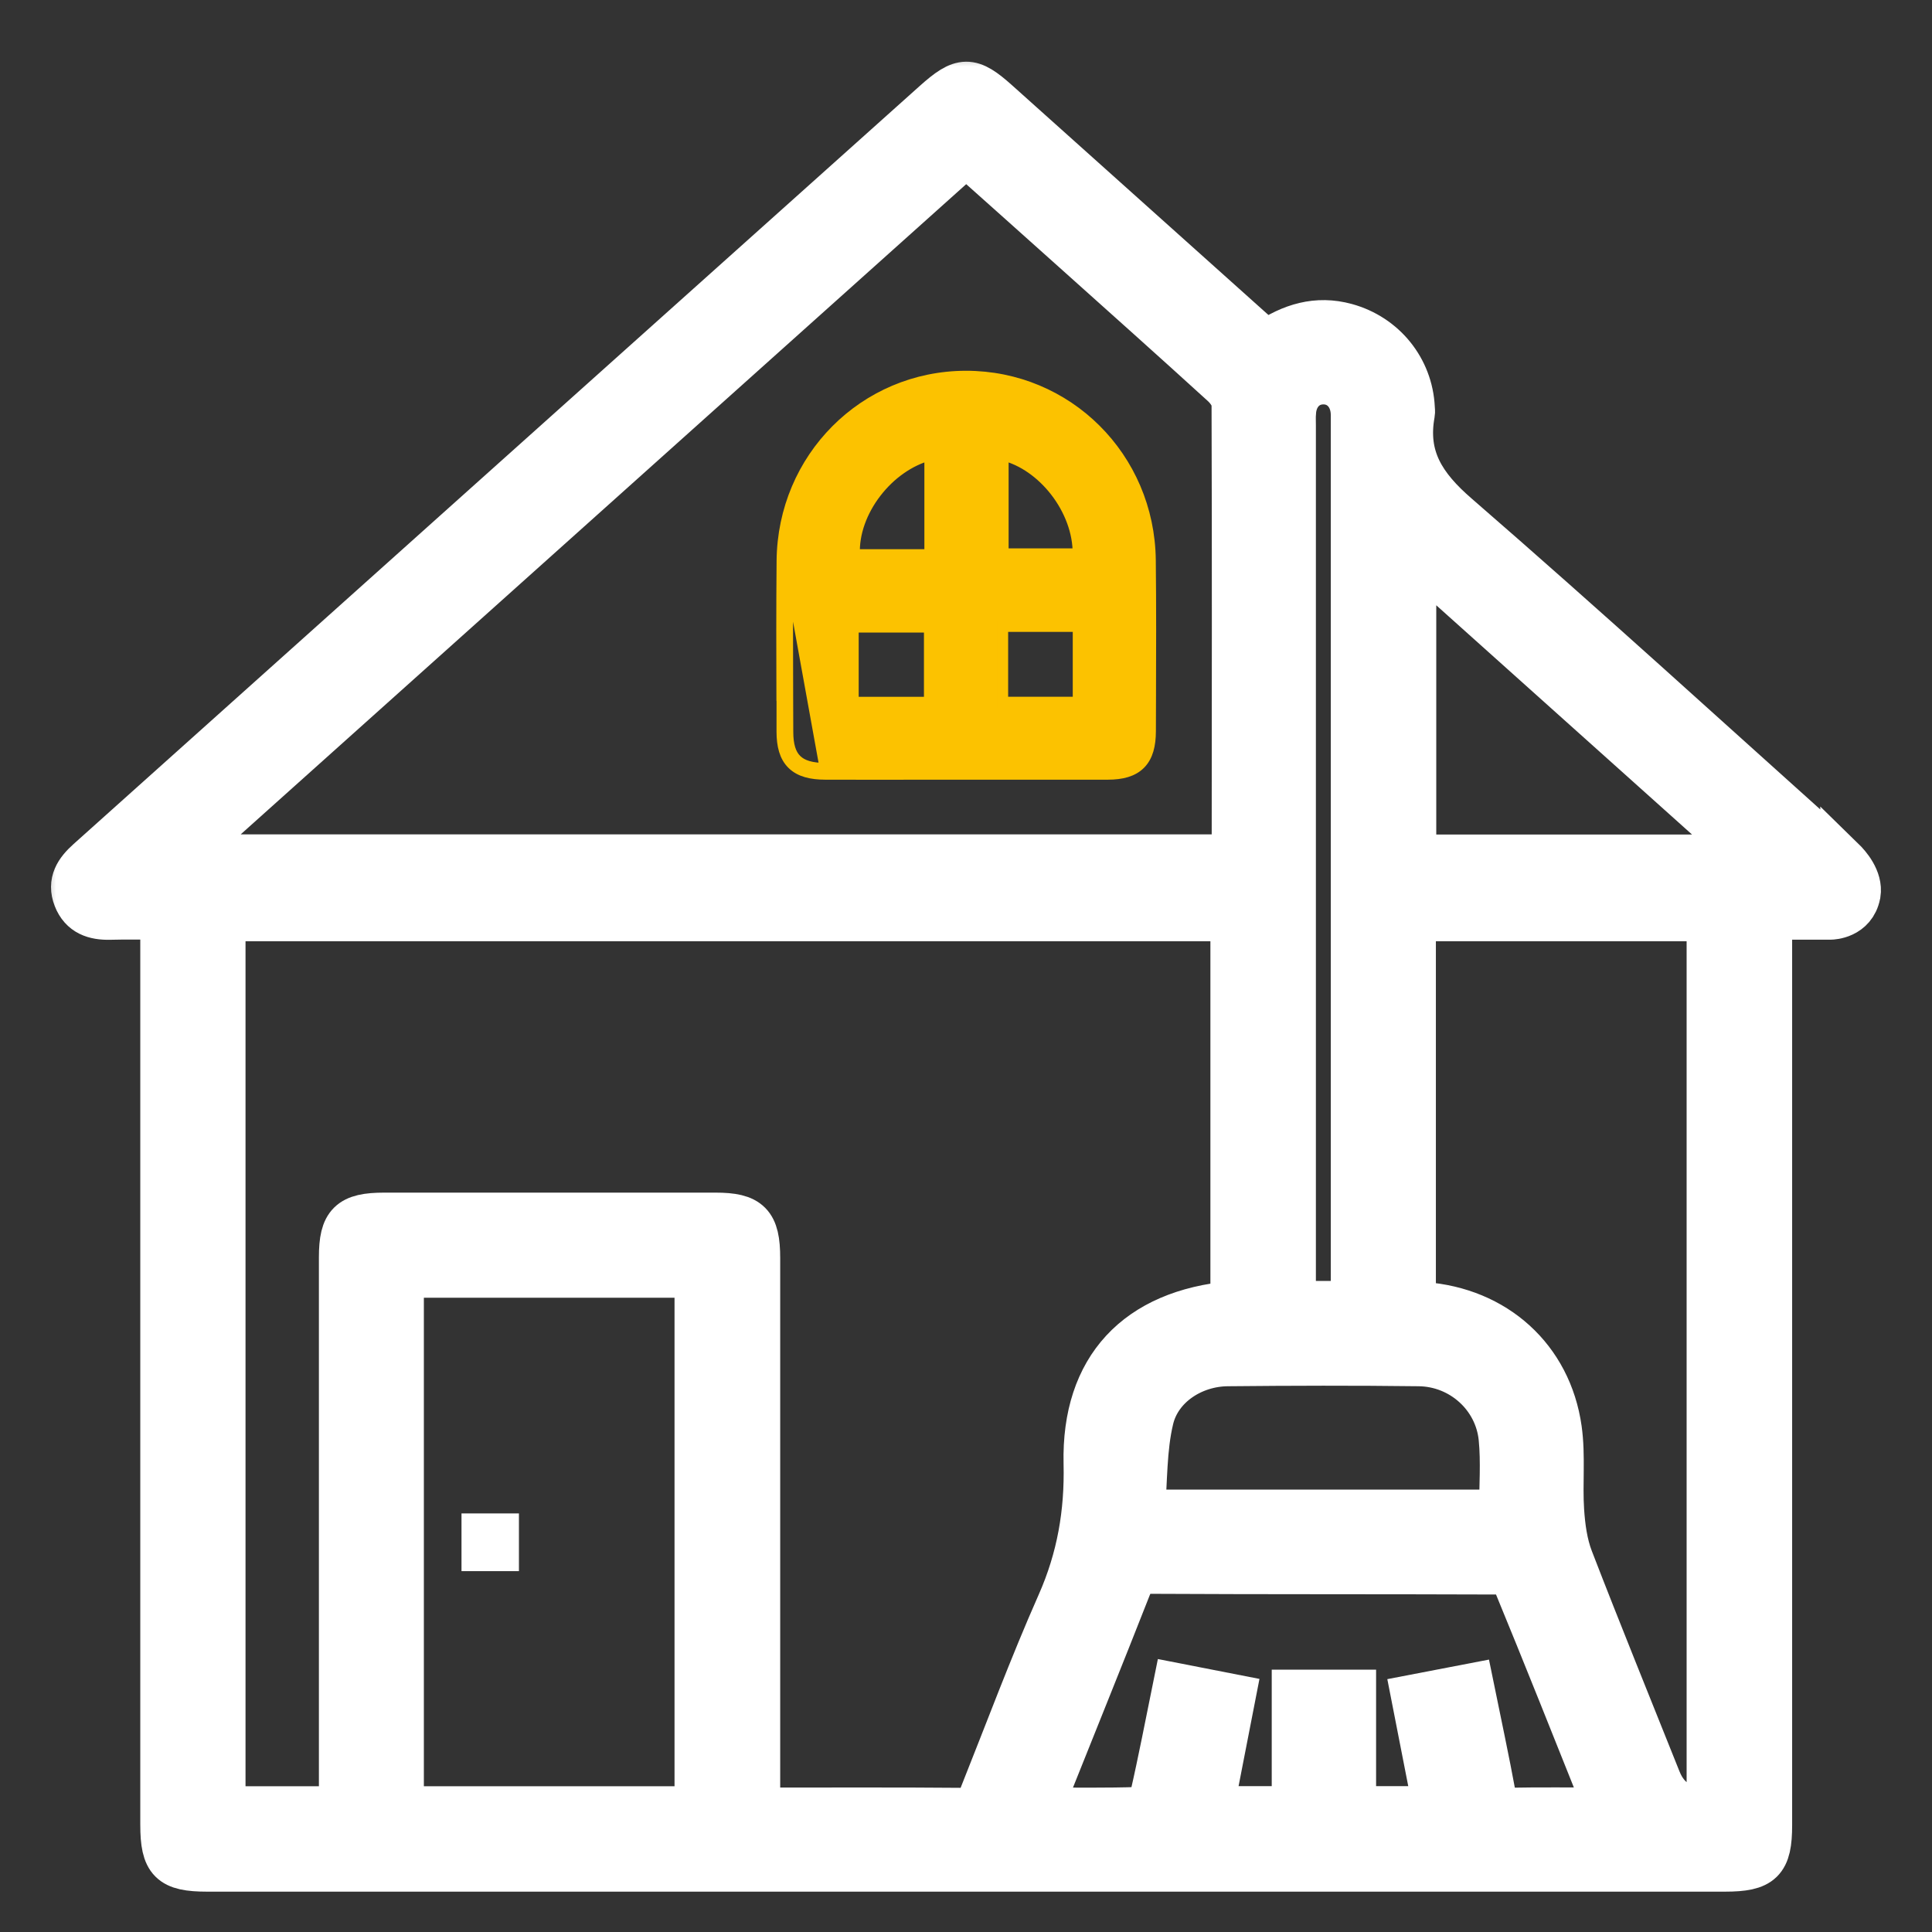
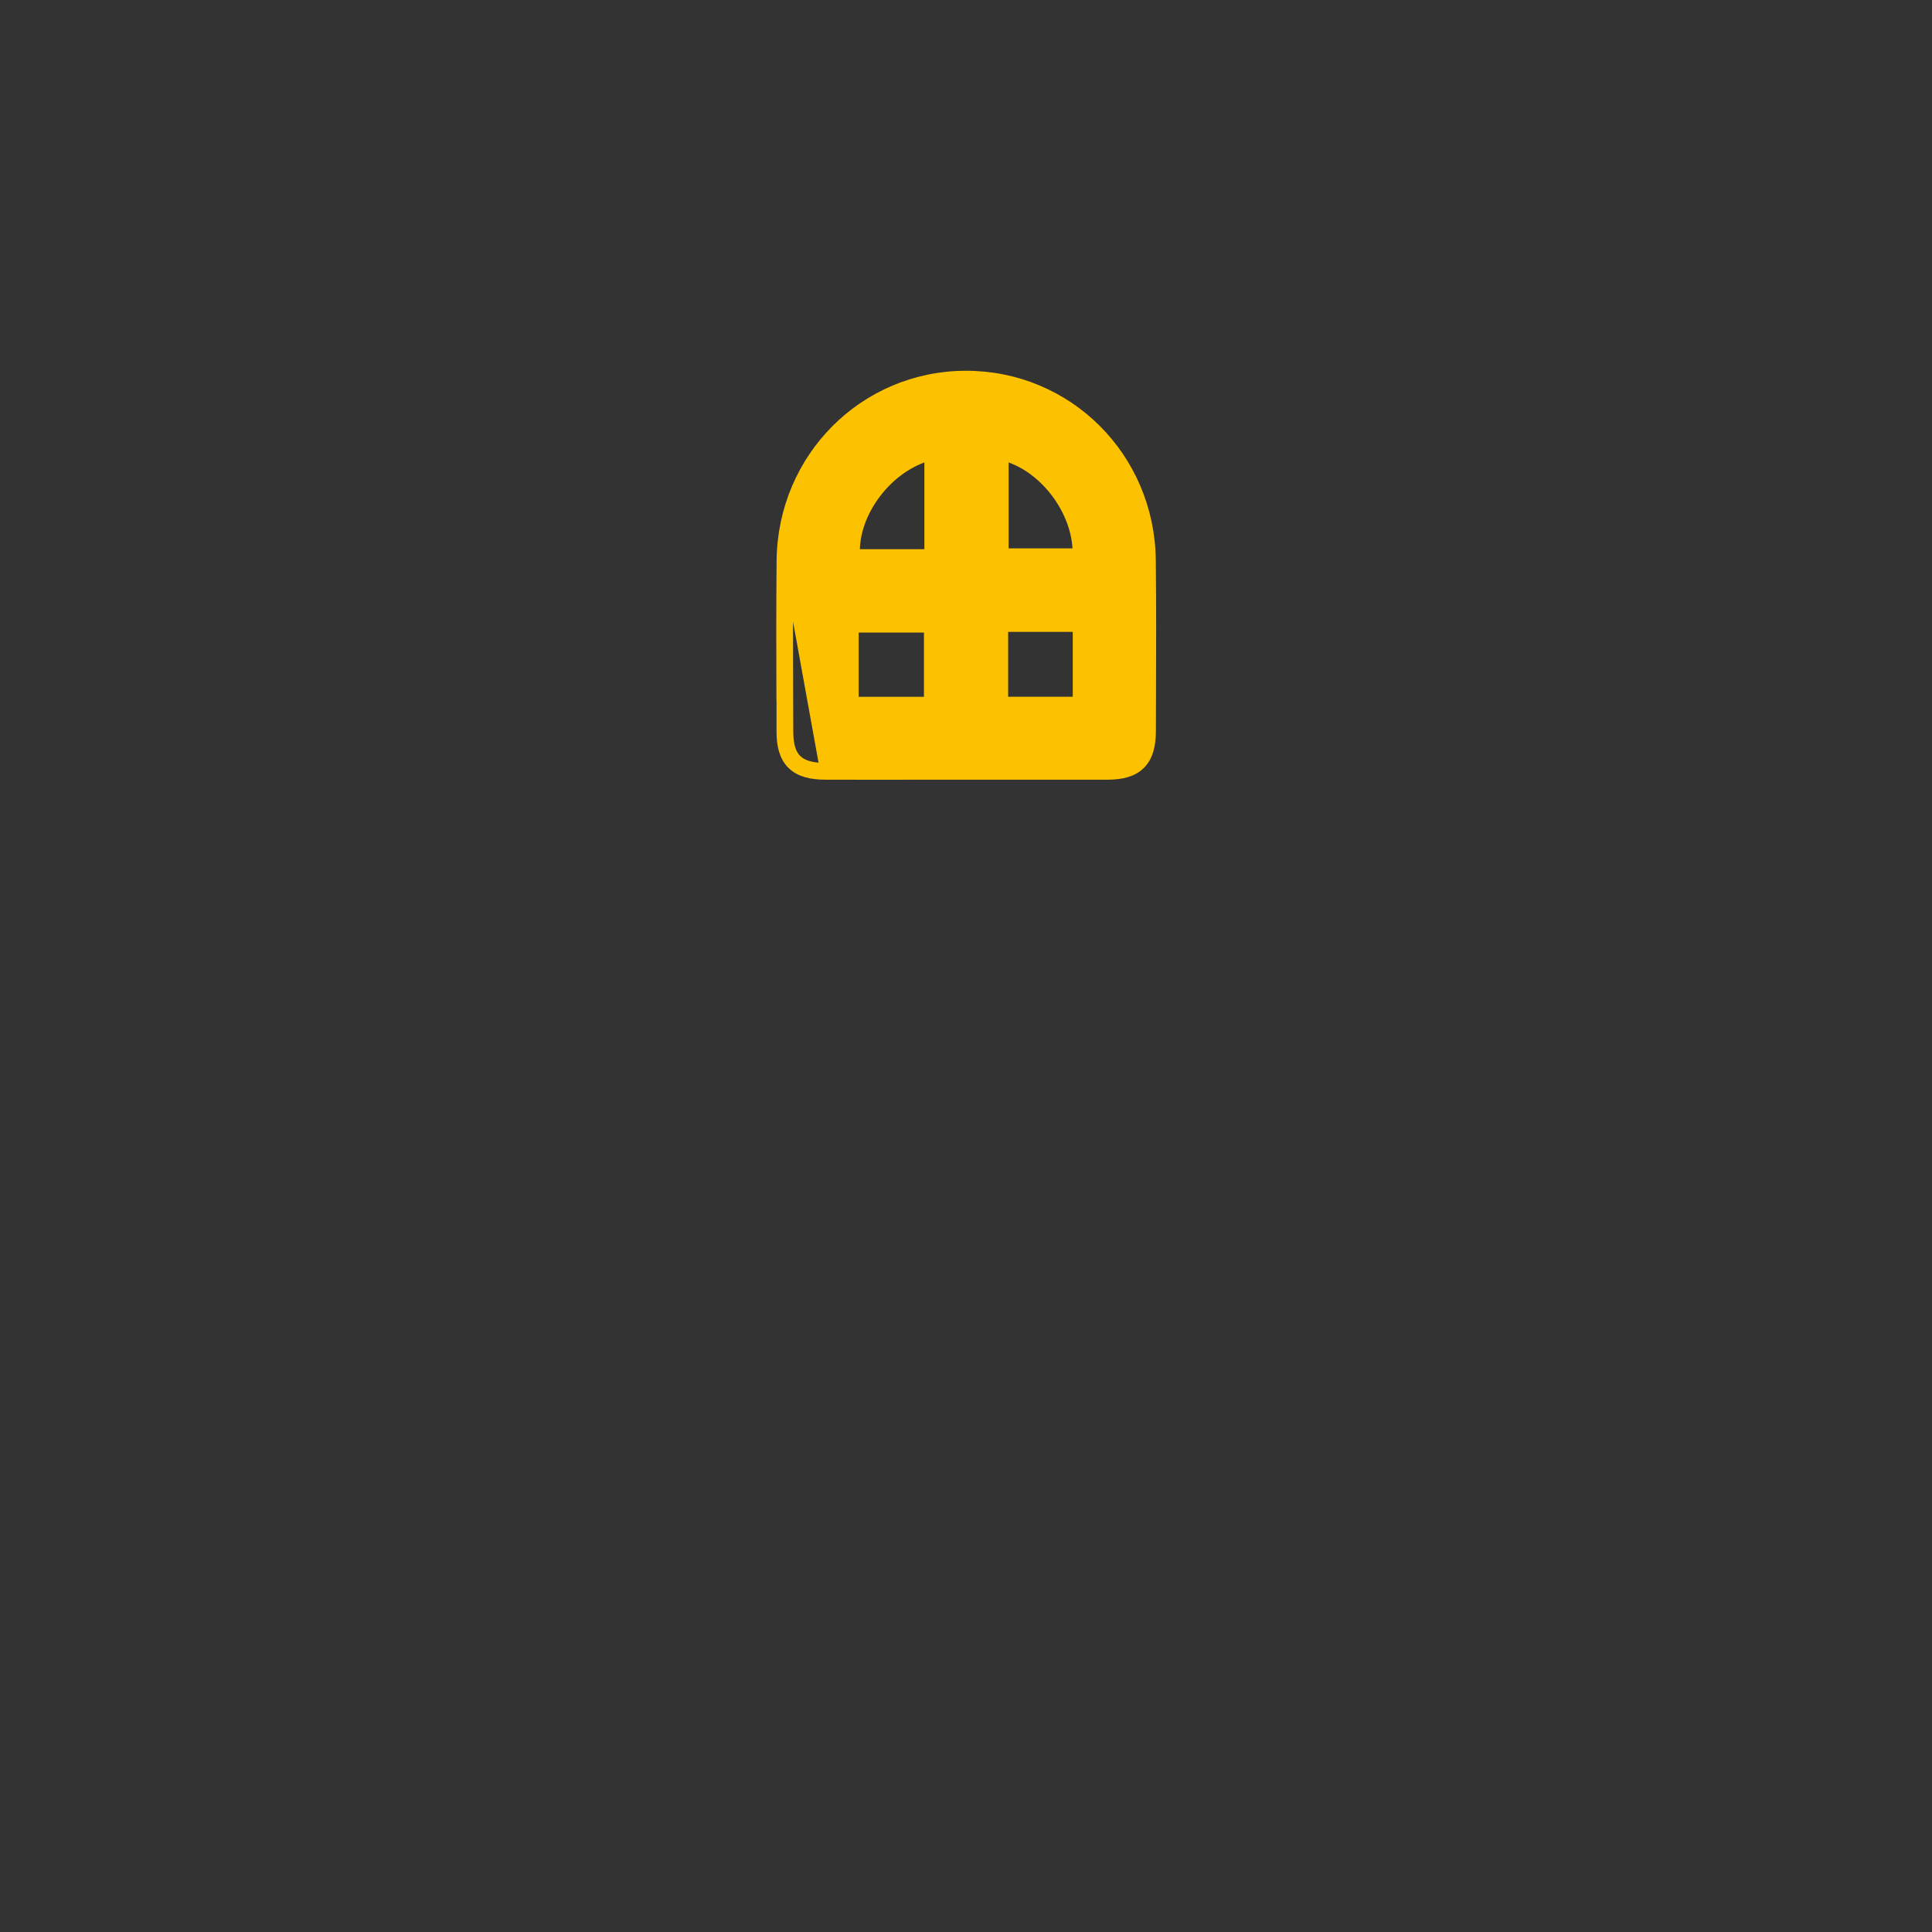
<svg xmlns="http://www.w3.org/2000/svg" width="55" height="55" viewBox="0 0 55 55" fill="none">
  <rect x="0" y="0" width="55" height="55" fill="#333333" stroke="none" />
-   <path d="M23.494 21.878C22.727 21.876 22.425 21.585 22.424 20.833C22.423 20.538 22.422 20.244 22.421 19.949C22.417 18.622 22.413 17.294 22.425 15.967L23.494 21.878ZM23.494 21.878C24.375 21.881 25.258 21.88 26.14 21.879M23.494 21.878L26.14 21.879M26.14 21.879C26.581 21.879 27.022 21.878 27.463 21.878M26.14 21.879L27.463 21.878M27.463 21.878C27.9 21.878 28.345 21.879 28.793 21.879M27.463 21.878L28.793 21.879M28.793 21.879C29.703 21.88 30.629 21.88 31.538 21.878L28.793 21.879ZM22.267 15.965C22.254 17.294 22.258 18.623 22.262 19.95L22.267 15.965ZM27.495 10.714C24.611 10.719 22.294 13.04 22.267 15.965L22.265 20.833C22.266 21.225 22.344 21.539 22.561 21.75C22.777 21.961 23.096 22.036 23.493 22.037L23.493 22.037C24.375 22.04 25.258 22.039 26.141 22.038C26.582 22.038 27.022 22.037 27.463 22.037C27.899 22.037 28.344 22.038 28.793 22.038C29.703 22.038 30.629 22.039 31.539 22.037L31.539 22.037C31.931 22.036 32.246 21.958 32.458 21.742C32.67 21.527 32.746 21.209 32.747 20.814C32.748 20.502 32.749 20.19 32.75 19.878C32.754 18.567 32.759 17.256 32.744 15.945V15.945C32.71 13.02 30.383 10.71 27.495 10.714ZM26.462 19.995H24.286V17.848H26.462V19.995ZM26.474 15.794H26.471H26.466H26.462H26.457H26.453H26.448H26.444H26.44H26.435H26.431H26.426H26.422H26.417H26.413H26.408H26.404H26.399H26.395H26.391H26.386H26.382H26.377H26.373H26.368H26.364H26.36H26.355H26.351H26.346H26.342H26.337H26.333H26.328H26.324H26.32H26.315H26.311H26.306H26.302H26.297H26.293H26.288H26.284H26.28H26.275H26.271H26.266H26.262H26.258H26.253H26.249H26.244H26.24H26.235H26.231H26.227H26.222H26.218H26.213H26.209H26.205H26.2H26.196H26.191H26.187H26.183H26.178H26.174H26.169H26.165H26.161H26.156H26.152H26.147H26.143H26.139H26.134H26.13H26.125H26.121H26.117H26.112H26.108H26.104H26.099H26.095H26.09H26.086H26.082H26.077H26.073H26.068H26.064H26.06H26.055H26.051H26.047H26.042H26.038H26.033H26.029H26.025H26.02H26.016H26.012H26.007H26.003H25.998H25.994H25.99H25.985H25.981H25.977H25.972H25.968H25.964H25.959H25.955H25.951H25.946H25.942H25.937H25.933H25.929H25.924H25.92H25.916H25.911H25.907H25.903H25.898H25.894H25.89H25.885H25.881H25.877H25.872H25.868H25.863H25.859H25.855H25.851H25.846H25.842H25.837H25.833H25.829H25.825H25.82H25.816H25.811H25.807H25.803H25.799H25.794H25.79H25.785H25.781H25.777H25.773H25.768H25.764H25.76H25.755H25.751H25.747H25.742H25.738H25.734H25.729H25.725H25.721H25.716H25.712H25.708H25.703H25.699H25.695H25.691H25.686H25.682H25.677H25.673H25.669H25.665H25.66H25.656H25.652H25.647H25.643H25.639H25.634H25.63H25.626H25.622H25.617H25.613H25.609H25.604H25.6H25.596H25.591H25.587H25.583H25.579H25.574H25.57H25.566H25.561H25.557H25.553H25.549H25.544H25.54H25.536H25.531H25.527H25.523H25.518H25.514H25.51H25.506H25.501H25.497H25.493H25.488H25.484H25.48H25.476H25.471H25.467H25.463H25.459H25.454H25.45H25.446H25.442H25.437H25.433H25.429H25.424H25.42H25.416H25.412H25.407H25.403H25.399H25.395H25.39H25.386H25.382H25.377H25.373H25.369H25.365H25.36H25.356H25.352H25.348H25.343H25.339H25.335H25.331H25.326H25.322H25.318H25.313H25.309H25.305H25.301H25.296H25.292H25.288H25.284H25.279H25.275H25.271H25.267H25.262H25.258H25.254H25.25H25.245H25.241H25.237H25.233H25.228H25.224H25.22H25.215H25.211H25.207H25.203H25.198H25.194H25.19H25.186H25.182H25.177H25.173H25.169H25.165H25.16H25.156H25.152H25.148H25.143H25.139H25.135H25.131H25.126H25.122H25.118H25.114H25.109H25.105H25.101H25.097H25.092H25.088H25.084H25.08H25.076H25.071H25.067H25.063H25.058H25.054H25.05H25.046H25.042H25.037H25.033H25.029H25.025H25.02H25.016H25.012H25.008H25.003H24.999H24.995H24.991H24.987H24.982H24.978H24.974H24.97H24.965H24.961H24.957H24.953H24.948H24.944H24.94H24.936H24.932H24.927H24.923H24.919H24.915H24.91H24.906H24.902H24.898H24.894H24.889H24.885H24.881H24.877H24.872H24.868H24.864H24.86H24.856H24.851H24.847H24.843H24.839H24.834H24.83H24.826H24.822H24.818H24.813H24.809H24.805H24.801H24.797H24.792H24.788H24.784H24.78H24.775H24.771H24.767H24.763H24.759H24.754H24.75H24.746H24.742H24.737H24.733H24.729H24.725H24.721H24.716H24.712H24.708H24.704H24.7H24.695H24.691H24.687H24.683H24.678H24.674H24.67H24.666H24.662H24.657H24.653H24.649H24.645H24.64H24.636H24.632H24.628H24.624H24.619H24.615H24.611H24.607H24.602H24.598H24.594H24.59H24.586H24.581H24.577H24.573H24.569H24.565H24.56H24.556H24.552H24.548H24.544H24.539H24.535H24.531H24.527H24.523H24.518H24.514H24.51H24.506H24.502H24.497H24.493H24.489H24.485H24.48H24.476H24.472H24.468H24.464H24.459H24.455H24.451H24.447H24.442H24.438H24.434H24.43H24.426C24.39 15.794 24.356 15.792 24.321 15.789C24.293 15.184 24.53 14.545 24.939 14.015C25.335 13.501 25.881 13.105 26.474 12.948V15.794ZM30.695 15.77H28.554V12.951C29.119 13.09 29.653 13.472 30.049 13.982C30.454 14.505 30.703 15.148 30.695 15.77ZM30.698 19.994H28.541V17.83H30.698V19.994Z" fill="#FCC200" stroke="#FCC200" stroke-width="0.318" />
-   <path d="M14.773 43.084H13.138V44.727H14.773V43.084Z" fill="white" />
+   <path d="M23.494 21.878C22.727 21.876 22.425 21.585 22.424 20.833C22.423 20.538 22.422 20.244 22.421 19.949C22.417 18.622 22.413 17.294 22.425 15.967L23.494 21.878ZM23.494 21.878C24.375 21.881 25.258 21.88 26.14 21.879M23.494 21.878L26.14 21.879M26.14 21.879C26.581 21.879 27.022 21.878 27.463 21.878M26.14 21.879L27.463 21.878M27.463 21.878C27.9 21.878 28.345 21.879 28.793 21.879M27.463 21.878L28.793 21.879M28.793 21.879C29.703 21.88 30.629 21.88 31.538 21.878L28.793 21.879ZM22.267 15.965C22.254 17.294 22.258 18.623 22.262 19.95L22.267 15.965ZM27.495 10.714C24.611 10.719 22.294 13.04 22.267 15.965L22.265 20.833C22.266 21.225 22.344 21.539 22.561 21.75C22.777 21.961 23.096 22.036 23.493 22.037L23.493 22.037C24.375 22.04 25.258 22.039 26.141 22.038C26.582 22.038 27.022 22.037 27.463 22.037C27.899 22.037 28.344 22.038 28.793 22.038C29.703 22.038 30.629 22.039 31.539 22.037L31.539 22.037C31.931 22.036 32.246 21.958 32.458 21.742C32.67 21.527 32.746 21.209 32.747 20.814C32.748 20.502 32.749 20.19 32.75 19.878C32.754 18.567 32.759 17.256 32.744 15.945V15.945C32.71 13.02 30.383 10.71 27.495 10.714ZM26.462 19.995H24.286V17.848H26.462V19.995ZM26.474 15.794H26.471H26.466H26.462H26.457H26.453H26.448H26.444H26.44H26.435H26.431H26.426H26.422H26.417H26.413H26.408H26.404H26.399H26.395H26.391H26.386H26.382H26.377H26.373H26.368H26.364H26.36H26.355H26.351H26.346H26.342H26.337H26.333H26.328H26.324H26.32H26.315H26.311H26.306H26.302H26.297H26.293H26.288H26.284H26.28H26.275H26.271H26.266H26.262H26.258H26.253H26.249H26.244H26.24H26.235H26.231H26.227H26.222H26.218H26.213H26.209H26.205H26.2H26.196H26.191H26.187H26.183H26.178H26.174H26.169H26.165H26.161H26.156H26.152H26.147H26.143H26.139H26.134H26.13H26.125H26.121H26.117H26.112H26.108H26.104H26.099H26.095H26.09H26.086H26.082H26.077H26.073H26.068H26.064H26.06H26.055H26.051H26.047H26.042H26.038H26.033H26.029H26.025H26.02H26.016H26.012H26.007H26.003H25.998H25.994H25.99H25.985H25.981H25.977H25.972H25.968H25.964H25.959H25.955H25.951H25.946H25.942H25.937H25.933H25.929H25.924H25.92H25.916H25.911H25.907H25.903H25.898H25.894H25.89H25.885H25.881H25.877H25.872H25.868H25.863H25.859H25.855H25.851H25.846H25.842H25.837H25.833H25.829H25.825H25.82H25.816H25.811H25.807H25.803H25.799H25.794H25.79H25.785H25.781H25.777H25.773H25.768H25.764H25.76H25.755H25.751H25.747H25.742H25.738H25.734H25.729H25.725H25.721H25.716H25.712H25.708H25.703H25.699H25.695H25.691H25.686H25.682H25.677H25.673H25.669H25.665H25.66H25.656H25.652H25.647H25.643H25.639H25.634H25.63H25.626H25.622H25.617H25.613H25.609H25.604H25.6H25.596H25.591H25.587H25.583H25.579H25.574H25.57H25.566H25.561H25.557H25.553H25.549H25.544H25.54H25.536H25.531H25.527H25.523H25.518H25.514H25.51H25.506H25.501H25.497H25.493H25.488H25.484H25.48H25.476H25.471H25.467H25.463H25.459H25.454H25.45H25.446H25.442H25.437H25.433H25.429H25.424H25.42H25.416H25.412H25.407H25.403H25.399H25.395H25.39H25.386H25.382H25.377H25.373H25.369H25.365H25.36H25.356H25.352H25.348H25.343H25.339H25.335H25.331H25.326H25.322H25.318H25.313H25.309H25.305H25.301H25.296H25.292H25.288H25.284H25.279H25.275H25.271H25.267H25.262H25.258H25.254H25.25H25.245H25.241H25.237H25.233H25.228H25.224H25.22H25.215H25.211H25.203H25.198H25.194H25.19H25.186H25.182H25.177H25.173H25.169H25.165H25.16H25.156H25.152H25.148H25.143H25.139H25.135H25.131H25.126H25.122H25.118H25.114H25.109H25.105H25.101H25.097H25.092H25.088H25.084H25.08H25.076H25.071H25.067H25.063H25.058H25.054H25.05H25.046H25.042H25.037H25.033H25.029H25.025H25.02H25.016H25.012H25.008H25.003H24.999H24.995H24.991H24.987H24.982H24.978H24.974H24.97H24.965H24.961H24.957H24.953H24.948H24.944H24.94H24.936H24.932H24.927H24.923H24.919H24.915H24.91H24.906H24.902H24.898H24.894H24.889H24.885H24.881H24.877H24.872H24.868H24.864H24.86H24.856H24.851H24.847H24.843H24.839H24.834H24.83H24.826H24.822H24.818H24.813H24.809H24.805H24.801H24.797H24.792H24.788H24.784H24.78H24.775H24.771H24.767H24.763H24.759H24.754H24.75H24.746H24.742H24.737H24.733H24.729H24.725H24.721H24.716H24.712H24.708H24.704H24.7H24.695H24.691H24.687H24.683H24.678H24.674H24.67H24.666H24.662H24.657H24.653H24.649H24.645H24.64H24.636H24.632H24.628H24.624H24.619H24.615H24.611H24.607H24.602H24.598H24.594H24.59H24.586H24.581H24.577H24.573H24.569H24.565H24.56H24.556H24.552H24.548H24.544H24.539H24.535H24.531H24.527H24.523H24.518H24.514H24.51H24.506H24.502H24.497H24.493H24.489H24.485H24.48H24.476H24.472H24.468H24.464H24.459H24.455H24.451H24.447H24.442H24.438H24.434H24.43H24.426C24.39 15.794 24.356 15.792 24.321 15.789C24.293 15.184 24.53 14.545 24.939 14.015C25.335 13.501 25.881 13.105 26.474 12.948V15.794ZM30.695 15.77H28.554V12.951C29.119 13.09 29.653 13.472 30.049 13.982C30.454 14.505 30.703 15.148 30.695 15.77ZM30.698 19.994H28.541V17.83H30.698V19.994Z" fill="#FCC200" stroke="#FCC200" stroke-width="0.318" />
  <mask id="path-3-outside-1_5692_5704" maskUnits="userSpaceOnUse" x="1.088" y="1.392" width="53" height="53" fill="black">
    <rect fill="white" x="1.088" y="1.392" width="53" height="53" />
-     <path d="M52.455 24.47C52.427 24.445 52.398 24.418 52.37 24.392C52.347 24.373 52.325 24.353 52.302 24.332C48.703 21.105 45.134 17.843 41.482 14.676C40.528 13.851 39.984 13.027 40.213 11.771C40.223 11.72 40.213 11.665 40.211 11.613C40.159 10.497 39.398 9.564 38.32 9.268C37.488 9.04 36.757 9.268 36.054 9.746C35.91 9.627 35.774 9.519 35.645 9.404C33.226 7.238 30.808 5.072 28.392 2.905C27.624 2.216 27.389 2.22 26.604 2.923C22.321 6.761 18.036 10.597 13.752 14.435C10.008 17.79 6.265 21.147 2.519 24.501C2.192 24.793 1.974 25.113 2.151 25.565C2.325 26.009 2.689 26.129 3.133 26.118C3.607 26.105 4.082 26.115 4.629 26.115V26.808C4.629 35.186 4.629 43.566 4.629 51.944C4.629 52.989 4.856 53.216 5.9 53.216C20.301 53.216 34.7 53.216 49.101 53.216C50.153 53.216 50.383 52.99 50.383 51.956C50.383 43.559 50.383 35.162 50.383 26.767V26.115H52.11C52.11 26.115 52.113 26.115 52.114 26.115C52.151 26.115 52.773 26.097 52.898 25.469C52.899 25.462 52.901 25.456 52.903 25.449C52.968 25.024 52.622 24.631 52.455 24.468V24.47ZM36.829 11.735C36.864 11.231 37.2 10.885 37.658 10.877C38.118 10.868 38.47 11.208 38.515 11.705C38.522 11.775 38.52 11.846 38.52 11.916C38.52 20.22 38.52 28.525 38.52 36.829C38.52 36.899 38.512 36.97 38.504 37.101H36.825V36.539C36.825 28.394 36.825 20.248 36.825 12.103C36.825 11.98 36.819 11.856 36.828 11.733L36.829 11.735ZM40.395 38.828C41.599 38.842 42.612 39.754 42.729 40.943C42.796 41.62 42.742 42.31 42.742 43.042H32.527C32.602 42.149 32.574 41.245 32.778 40.395C33.004 39.452 33.953 38.838 34.942 38.828C36.76 38.81 38.578 38.805 40.395 38.828ZM5.192 24.387C12.676 17.679 20.078 11.044 27.505 4.39C28.545 5.319 29.556 6.22 30.565 7.125C31.984 8.396 33.406 9.665 34.815 10.949C34.965 11.085 35.126 11.313 35.126 11.499C35.14 15.715 35.133 19.931 35.13 24.145C35.13 24.215 35.119 24.282 35.11 24.388H5.192V24.387ZM19.838 51.486H11.431V36.308H19.838V51.486ZM27.478 51.532C25.538 51.515 23.598 51.524 21.575 51.524V50.896C21.575 45.869 21.575 40.841 21.575 35.813C21.575 34.834 21.332 34.587 20.366 34.587C17.224 34.587 14.083 34.587 10.941 34.587C9.96 34.587 9.714 34.829 9.714 35.793C9.714 40.803 9.714 45.812 9.714 50.823V51.487H6.354V26.16H35.093V37.104C32.366 37.342 30.851 38.951 30.913 41.66C30.946 43.064 30.722 44.362 30.152 45.65C29.354 47.453 28.667 49.304 27.935 51.136C27.85 51.35 27.795 51.535 27.477 51.532H27.478ZM42.961 51.529C42.669 51.535 42.577 51.426 42.526 51.148C42.336 50.111 42.114 49.081 41.891 47.988C41.335 48.095 40.81 48.195 40.24 48.305C40.45 49.379 40.651 50.411 40.862 51.484H38.539V48.167H36.839V51.484H34.488C34.691 50.44 34.894 49.4 35.109 48.297C34.551 48.188 34.028 48.087 33.459 47.975C33.234 49.081 33.034 50.133 32.794 51.175C32.763 51.314 32.543 51.503 32.406 51.507C31.507 51.537 30.608 51.523 29.647 51.523C29.699 51.352 29.732 51.209 29.786 51.075C30.569 49.114 31.363 47.157 32.135 45.19C32.261 44.871 32.398 44.734 32.77 44.737C36.051 44.755 39.333 44.744 42.613 44.757C42.783 44.757 43.056 44.858 43.108 44.984C43.993 47.13 44.85 49.288 45.744 51.523C44.762 51.523 43.862 51.511 42.964 51.528L42.961 51.529ZM48.651 51.489C47.944 51.553 47.467 51.278 47.221 50.663C46.385 48.571 45.535 46.484 44.723 44.382C44.557 43.953 44.493 43.469 44.462 43.006C44.411 42.233 44.503 41.445 44.396 40.683C44.11 38.659 42.564 37.28 40.52 37.132C40.435 37.126 40.35 37.117 40.241 37.107V26.16H48.65V51.49L48.651 51.489ZM40.252 24.392V15.808C43.465 18.688 46.611 21.507 49.829 24.392H40.252Z" />
  </mask>
-   <path d="M52.455 24.47C52.427 24.445 52.398 24.418 52.37 24.392C52.347 24.373 52.325 24.353 52.302 24.332C48.703 21.105 45.134 17.843 41.482 14.676C40.528 13.851 39.984 13.027 40.213 11.771C40.223 11.72 40.213 11.665 40.211 11.613C40.159 10.497 39.398 9.564 38.32 9.268C37.488 9.04 36.757 9.268 36.054 9.746C35.91 9.627 35.774 9.519 35.645 9.404C33.226 7.238 30.808 5.072 28.392 2.905C27.624 2.216 27.389 2.22 26.604 2.923C22.321 6.761 18.036 10.597 13.752 14.435C10.008 17.79 6.265 21.147 2.519 24.501C2.192 24.793 1.974 25.113 2.151 25.565C2.325 26.009 2.689 26.129 3.133 26.118C3.607 26.105 4.082 26.115 4.629 26.115V26.808C4.629 35.186 4.629 43.566 4.629 51.944C4.629 52.989 4.856 53.216 5.9 53.216C20.301 53.216 34.7 53.216 49.101 53.216C50.153 53.216 50.383 52.99 50.383 51.956C50.383 43.559 50.383 35.162 50.383 26.767V26.115H52.11C52.11 26.115 52.113 26.115 52.114 26.115C52.151 26.115 52.773 26.097 52.898 25.469C52.899 25.462 52.901 25.456 52.903 25.449C52.968 25.024 52.622 24.631 52.455 24.468V24.47ZM36.829 11.735C36.864 11.231 37.2 10.885 37.658 10.877C38.118 10.868 38.47 11.208 38.515 11.705C38.522 11.775 38.52 11.846 38.52 11.916C38.52 20.22 38.52 28.525 38.52 36.829C38.52 36.899 38.512 36.97 38.504 37.101H36.825V36.539C36.825 28.394 36.825 20.248 36.825 12.103C36.825 11.98 36.819 11.856 36.828 11.733L36.829 11.735ZM40.395 38.828C41.599 38.842 42.612 39.754 42.729 40.943C42.796 41.62 42.742 42.31 42.742 43.042H32.527C32.602 42.149 32.574 41.245 32.778 40.395C33.004 39.452 33.953 38.838 34.942 38.828C36.76 38.81 38.578 38.805 40.395 38.828ZM5.192 24.387C12.676 17.679 20.078 11.044 27.505 4.39C28.545 5.319 29.556 6.22 30.565 7.125C31.984 8.396 33.406 9.665 34.815 10.949C34.965 11.085 35.126 11.313 35.126 11.499C35.14 15.715 35.133 19.931 35.13 24.145C35.13 24.215 35.119 24.282 35.11 24.388H5.192V24.387ZM19.838 51.486H11.431V36.308H19.838V51.486ZM27.478 51.532C25.538 51.515 23.598 51.524 21.575 51.524V50.896C21.575 45.869 21.575 40.841 21.575 35.813C21.575 34.834 21.332 34.587 20.366 34.587C17.224 34.587 14.083 34.587 10.941 34.587C9.96 34.587 9.714 34.829 9.714 35.793C9.714 40.803 9.714 45.812 9.714 50.823V51.487H6.354V26.16H35.093V37.104C32.366 37.342 30.851 38.951 30.913 41.66C30.946 43.064 30.722 44.362 30.152 45.65C29.354 47.453 28.667 49.304 27.935 51.136C27.85 51.35 27.795 51.535 27.477 51.532H27.478ZM42.961 51.529C42.669 51.535 42.577 51.426 42.526 51.148C42.336 50.111 42.114 49.081 41.891 47.988C41.335 48.095 40.81 48.195 40.24 48.305C40.45 49.379 40.651 50.411 40.862 51.484H38.539V48.167H36.839V51.484H34.488C34.691 50.44 34.894 49.4 35.109 48.297C34.551 48.188 34.028 48.087 33.459 47.975C33.234 49.081 33.034 50.133 32.794 51.175C32.763 51.314 32.543 51.503 32.406 51.507C31.507 51.537 30.608 51.523 29.647 51.523C29.699 51.352 29.732 51.209 29.786 51.075C30.569 49.114 31.363 47.157 32.135 45.19C32.261 44.871 32.398 44.734 32.77 44.737C36.051 44.755 39.333 44.744 42.613 44.757C42.783 44.757 43.056 44.858 43.108 44.984C43.993 47.13 44.85 49.288 45.744 51.523C44.762 51.523 43.862 51.511 42.964 51.528L42.961 51.529ZM48.651 51.489C47.944 51.553 47.467 51.278 47.221 50.663C46.385 48.571 45.535 46.484 44.723 44.382C44.557 43.953 44.493 43.469 44.462 43.006C44.411 42.233 44.503 41.445 44.396 40.683C44.11 38.659 42.564 37.28 40.52 37.132C40.435 37.126 40.35 37.117 40.241 37.107V26.16H48.65V51.49L48.651 51.489ZM40.252 24.392V15.808C43.465 18.688 46.611 21.507 49.829 24.392H40.252Z" fill="white" />
-   <path d="M52.455 24.47C52.427 24.445 52.398 24.418 52.37 24.392C52.347 24.373 52.325 24.353 52.302 24.332C48.703 21.105 45.134 17.843 41.482 14.676C40.528 13.851 39.984 13.027 40.213 11.771C40.223 11.72 40.213 11.665 40.211 11.613C40.159 10.497 39.398 9.564 38.32 9.268C37.488 9.04 36.757 9.268 36.054 9.746C35.91 9.627 35.774 9.519 35.645 9.404C33.226 7.238 30.808 5.072 28.392 2.905C27.624 2.216 27.389 2.22 26.604 2.923C22.321 6.761 18.036 10.597 13.752 14.435C10.008 17.79 6.265 21.147 2.519 24.501C2.192 24.793 1.974 25.113 2.151 25.565C2.325 26.009 2.689 26.129 3.133 26.118C3.607 26.105 4.082 26.115 4.629 26.115V26.808C4.629 35.186 4.629 43.566 4.629 51.944C4.629 52.989 4.856 53.216 5.9 53.216C20.301 53.216 34.7 53.216 49.101 53.216C50.153 53.216 50.383 52.99 50.383 51.956C50.383 43.559 50.383 35.162 50.383 26.767V26.115H52.11C52.11 26.115 52.113 26.115 52.114 26.115C52.151 26.115 52.773 26.097 52.898 25.469C52.899 25.462 52.901 25.456 52.903 25.449C52.968 25.024 52.622 24.631 52.455 24.468V24.47ZM36.829 11.735C36.864 11.231 37.2 10.885 37.658 10.877C38.118 10.868 38.47 11.208 38.515 11.705C38.522 11.775 38.52 11.846 38.52 11.916C38.52 20.22 38.52 28.525 38.52 36.829C38.52 36.899 38.512 36.97 38.504 37.101H36.825V36.539C36.825 28.394 36.825 20.248 36.825 12.103C36.825 11.98 36.819 11.856 36.828 11.733L36.829 11.735ZM40.395 38.828C41.599 38.842 42.612 39.754 42.729 40.943C42.796 41.62 42.742 42.31 42.742 43.042H32.527C32.602 42.149 32.574 41.245 32.778 40.395C33.004 39.452 33.953 38.838 34.942 38.828C36.76 38.81 38.578 38.805 40.395 38.828ZM5.192 24.387C12.676 17.679 20.078 11.044 27.505 4.39C28.545 5.319 29.556 6.22 30.565 7.125C31.984 8.396 33.406 9.665 34.815 10.949C34.965 11.085 35.126 11.313 35.126 11.499C35.14 15.715 35.133 19.931 35.13 24.145C35.13 24.215 35.119 24.282 35.11 24.388H5.192V24.387ZM19.838 51.486H11.431V36.308H19.838V51.486ZM27.478 51.532C25.538 51.515 23.598 51.524 21.575 51.524V50.896C21.575 45.869 21.575 40.841 21.575 35.813C21.575 34.834 21.332 34.587 20.366 34.587C17.224 34.587 14.083 34.587 10.941 34.587C9.96 34.587 9.714 34.829 9.714 35.793C9.714 40.803 9.714 45.812 9.714 50.823V51.487H6.354V26.16H35.093V37.104C32.366 37.342 30.851 38.951 30.913 41.66C30.946 43.064 30.722 44.362 30.152 45.65C29.354 47.453 28.667 49.304 27.935 51.136C27.85 51.35 27.795 51.535 27.477 51.532H27.478ZM42.961 51.529C42.669 51.535 42.577 51.426 42.526 51.148C42.336 50.111 42.114 49.081 41.891 47.988C41.335 48.095 40.81 48.195 40.24 48.305C40.45 49.379 40.651 50.411 40.862 51.484H38.539V48.167H36.839V51.484H34.488C34.691 50.44 34.894 49.4 35.109 48.297C34.551 48.188 34.028 48.087 33.459 47.975C33.234 49.081 33.034 50.133 32.794 51.175C32.763 51.314 32.543 51.503 32.406 51.507C31.507 51.537 30.608 51.523 29.647 51.523C29.699 51.352 29.732 51.209 29.786 51.075C30.569 49.114 31.363 47.157 32.135 45.19C32.261 44.871 32.398 44.734 32.77 44.737C36.051 44.755 39.333 44.744 42.613 44.757C42.783 44.757 43.056 44.858 43.108 44.984C43.993 47.13 44.85 49.288 45.744 51.523C44.762 51.523 43.862 51.511 42.964 51.528L42.961 51.529ZM48.651 51.489C47.944 51.553 47.467 51.278 47.221 50.663C46.385 48.571 45.535 46.484 44.723 44.382C44.557 43.953 44.493 43.469 44.462 43.006C44.411 42.233 44.503 41.445 44.396 40.683C44.11 38.659 42.564 37.28 40.52 37.132C40.435 37.126 40.35 37.117 40.241 37.107V26.16H48.65V51.49L48.651 51.489ZM40.252 24.392V15.808C43.465 18.688 46.611 21.507 49.829 24.392H40.252Z" stroke="white" stroke-width="1.271" mask="url(#path-3-outside-1_5692_5704)" />
</svg>